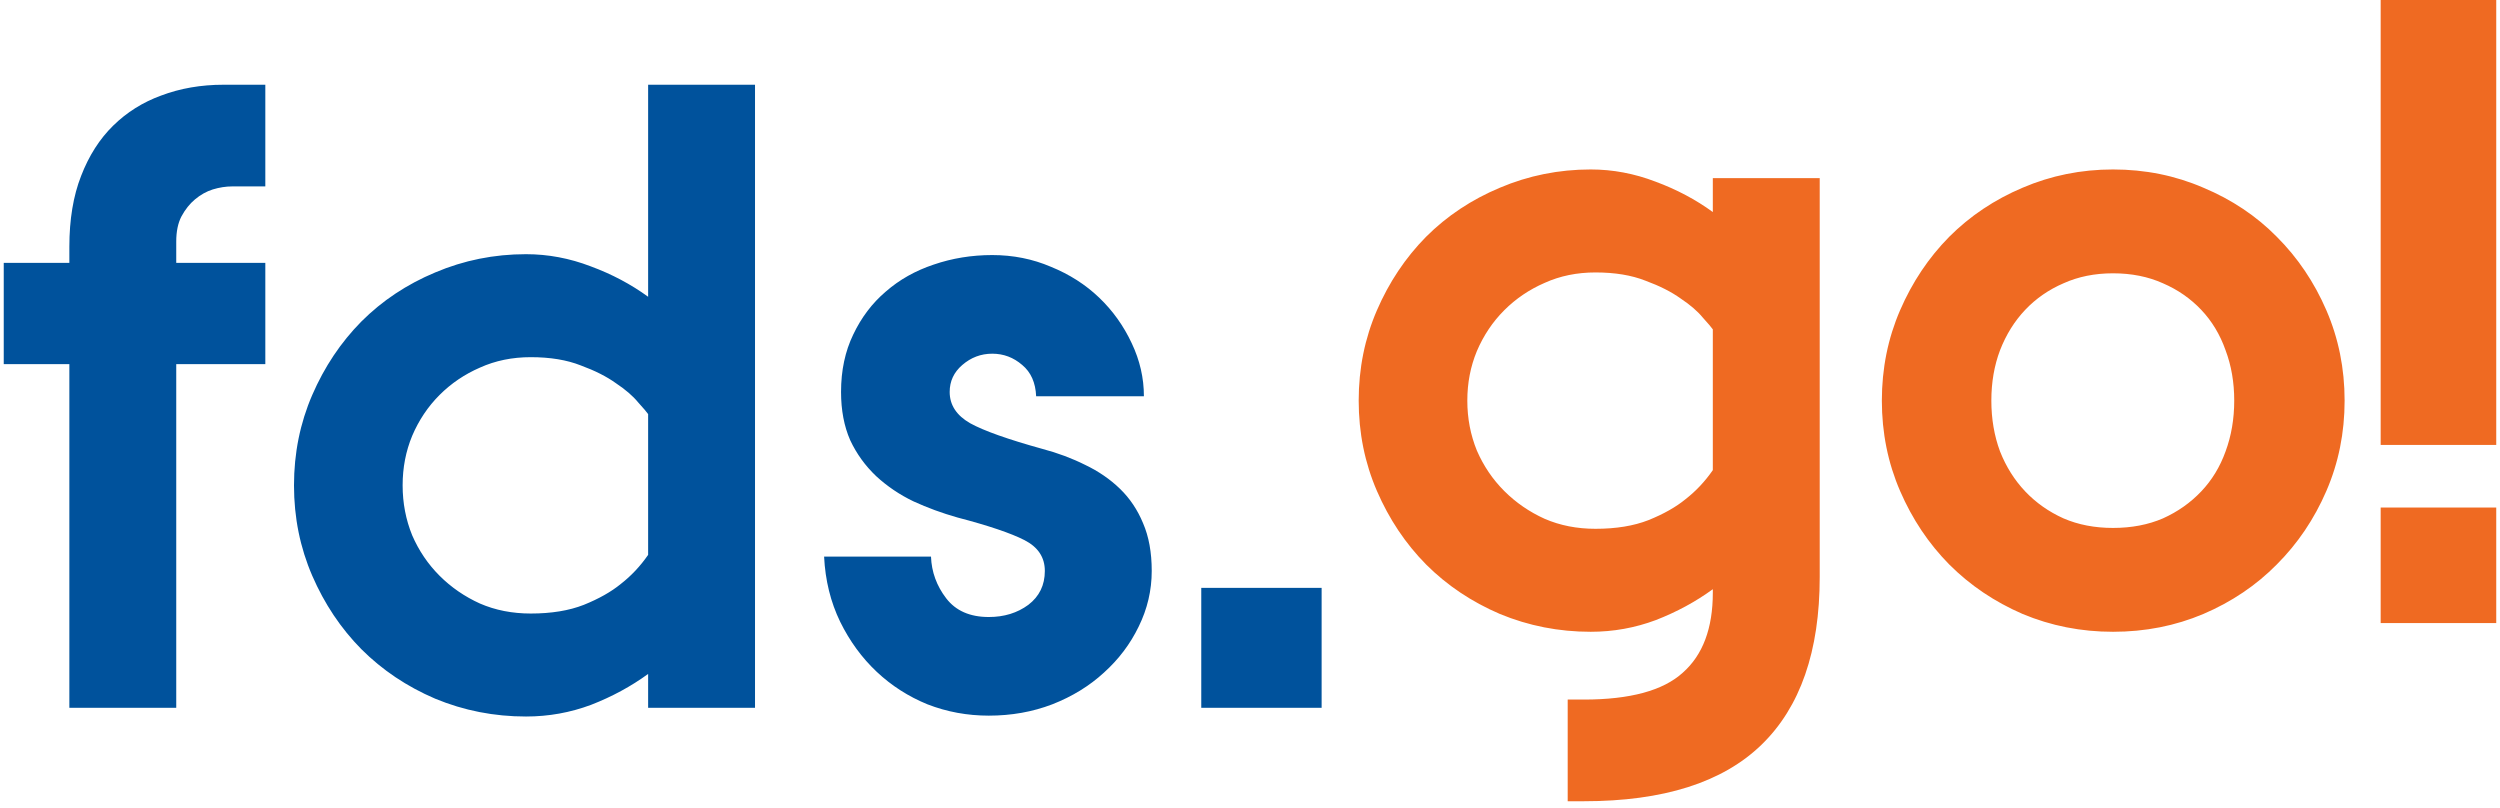
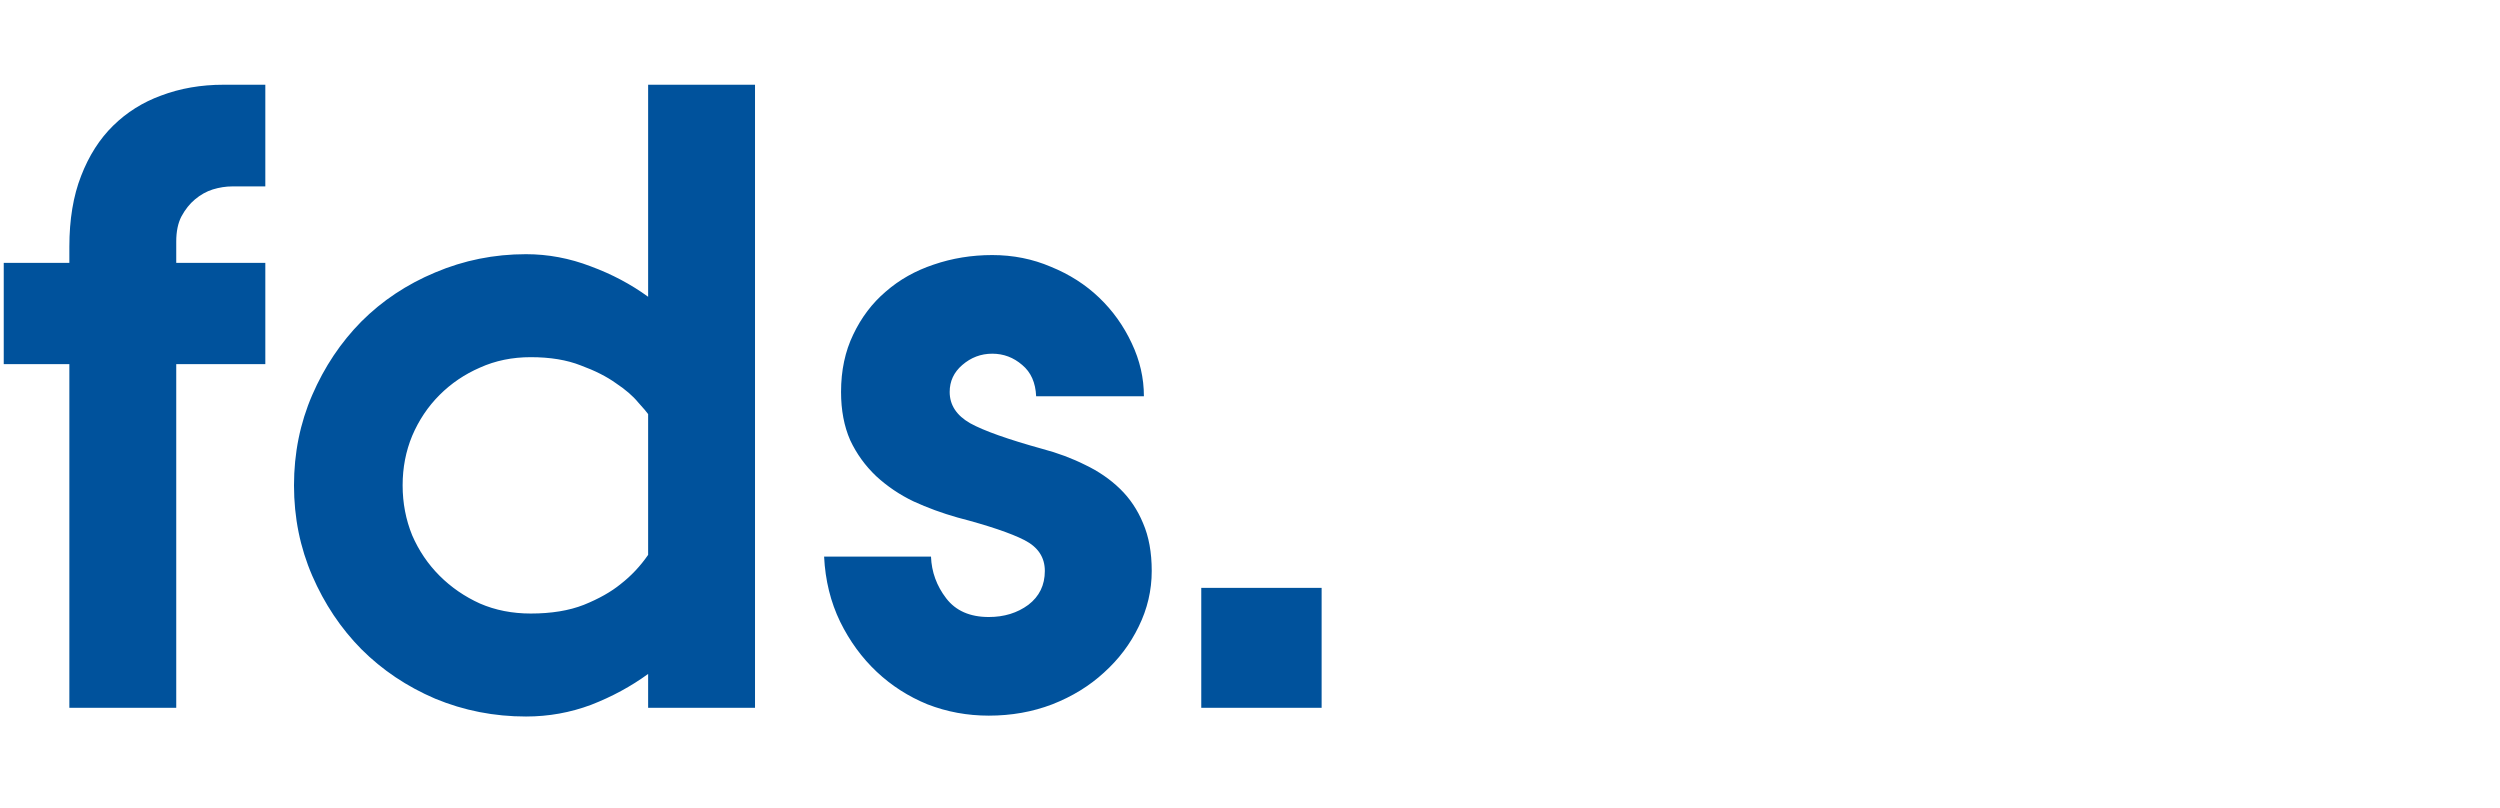
<svg xmlns="http://www.w3.org/2000/svg" width="334" height="108" viewBox="0 0 334 108" fill="none">
  <path d="M9.266 48.647H0.5V35.121H9.266V32.973C9.266 29.335 9.788 26.181 10.833 23.511C11.878 20.802 13.31 18.557 15.129 16.777C16.948 14.996 19.076 13.661 21.515 12.771C24.069 11.804 26.855 11.32 29.874 11.32H35.447V24.904H31.035C30.183 24.904 29.313 25.039 28.423 25.31C27.571 25.581 26.778 26.026 26.042 26.645C25.346 27.226 24.746 27.98 24.243 28.909C23.779 29.799 23.546 30.922 23.546 32.276V35.121H35.447V48.647H23.546V94.565H9.266V48.647ZM86.59 90.037C84.306 91.701 81.771 93.075 78.985 94.159C76.198 95.204 73.296 95.726 70.277 95.726C66.02 95.726 61.976 94.933 58.145 93.346C54.352 91.721 51.062 89.514 48.276 86.728C45.528 83.942 43.342 80.671 41.716 76.918C40.091 73.164 39.278 69.139 39.278 64.843C39.278 60.547 40.091 56.522 41.716 52.768C43.342 49.014 45.528 45.744 48.276 42.958C51.062 40.171 54.352 37.984 58.145 36.398C61.976 34.773 66.02 33.96 70.277 33.96C73.219 33.96 76.102 34.502 78.927 35.585C81.752 36.63 84.306 37.984 86.59 39.649V11.32H100.87V94.565H86.59V90.037ZM86.59 55.322C86.435 55.09 85.99 54.568 85.255 53.755C84.558 52.904 83.571 52.052 82.294 51.201C81.056 50.311 79.488 49.517 77.592 48.821C75.734 48.086 73.509 47.718 70.916 47.718C68.439 47.718 66.175 48.182 64.124 49.111C62.073 50.001 60.273 51.22 58.725 52.768C57.177 54.316 55.958 56.135 55.068 58.225C54.217 60.276 53.791 62.482 53.791 64.843C53.791 67.204 54.217 69.429 55.068 71.519C55.958 73.57 57.177 75.37 58.725 76.918C60.273 78.466 62.073 79.704 64.124 80.633C66.175 81.523 68.439 81.968 70.916 81.968C73.664 81.968 76.024 81.581 77.998 80.807C80.011 79.994 81.655 79.065 82.933 78.02C84.326 76.937 85.545 75.64 86.59 74.131V55.322ZM124.381 74.363C124.458 76.415 125.136 78.272 126.413 79.936C127.69 81.6 129.586 82.433 132.102 82.433C134.153 82.433 135.914 81.891 137.384 80.807C138.855 79.685 139.59 78.175 139.59 76.279C139.59 74.46 138.681 73.086 136.862 72.157C135.043 71.228 132.063 70.222 127.922 69.139C125.871 68.558 123.916 67.842 122.059 66.991C120.201 66.101 118.537 64.978 117.066 63.624C115.596 62.231 114.435 60.625 113.584 58.806C112.771 56.948 112.364 54.8 112.364 52.362C112.364 49.498 112.906 46.944 113.99 44.699C115.073 42.416 116.525 40.5 118.344 38.952C120.163 37.365 122.291 36.166 124.729 35.353C127.206 34.502 129.818 34.076 132.566 34.076C135.353 34.076 137.965 34.598 140.403 35.643C142.88 36.65 145.028 38.023 146.847 39.765C148.666 41.506 150.117 43.538 151.201 45.86C152.284 48.144 152.826 50.504 152.826 52.942H138.429C138.352 51.123 137.733 49.73 136.572 48.763C135.411 47.757 134.075 47.253 132.566 47.253C131.057 47.253 129.722 47.757 128.561 48.763C127.438 49.73 126.877 50.93 126.877 52.362C126.877 54.103 127.787 55.497 129.605 56.541C131.424 57.548 134.637 58.689 139.242 59.967C141.293 60.508 143.209 61.224 144.989 62.114C146.769 62.966 148.317 64.03 149.633 65.307C150.949 66.584 151.975 68.113 152.71 69.893C153.484 71.674 153.871 73.802 153.871 76.279C153.871 78.872 153.29 81.349 152.129 83.71C151.007 86.032 149.459 88.083 147.485 89.863C145.55 91.643 143.247 93.056 140.577 94.101C137.946 95.107 135.12 95.61 132.102 95.61C129.238 95.61 126.509 95.107 123.916 94.101C121.362 93.056 119.098 91.605 117.124 89.747C115.151 87.889 113.525 85.664 112.248 83.071C110.971 80.439 110.255 77.537 110.1 74.363H124.381ZM160.489 78.543H176.569V94.565H160.489V78.543Z" fill="#00529C" />
-   <path d="M209.444 93.462H211.592C217.784 93.462 222.196 92.262 224.828 89.863C227.498 87.502 228.833 83.942 228.833 79.182V78.717C226.55 80.382 224.015 81.755 221.229 82.839C218.442 83.884 215.539 84.406 212.521 84.406C208.264 84.406 204.22 83.613 200.388 82.026C196.596 80.401 193.306 78.195 190.52 75.408C187.772 72.622 185.585 69.352 183.96 65.598C182.334 61.844 181.521 57.819 181.521 53.523C181.521 49.227 182.334 45.202 183.96 41.448C185.585 37.694 187.772 34.424 190.52 31.638C193.306 28.852 196.596 26.665 200.388 25.078C204.22 23.453 208.264 22.64 212.521 22.64C215.462 22.64 218.345 23.182 221.171 24.265C223.996 25.31 226.55 26.665 228.833 28.329V23.801H243.114V77.092C243.114 86.999 240.521 94.468 235.335 99.499C230.149 104.531 222.235 107.046 211.592 107.046H209.444V93.462ZM228.833 44.003C228.678 43.77 228.233 43.248 227.498 42.435C226.801 41.584 225.815 40.732 224.537 39.881C223.299 38.991 221.732 38.198 219.835 37.501C217.978 36.766 215.752 36.398 213.159 36.398C210.683 36.398 208.419 36.862 206.367 37.791C204.316 38.681 202.517 39.9 200.969 41.448C199.421 42.996 198.202 44.816 197.311 46.905C196.46 48.956 196.034 51.162 196.034 53.523C196.034 55.884 196.46 58.109 197.311 60.199C198.202 62.25 199.421 64.05 200.969 65.598C202.517 67.146 204.316 68.384 206.367 69.313C208.419 70.203 210.683 70.648 213.159 70.648C215.907 70.648 218.268 70.261 220.242 69.487C222.254 68.674 223.899 67.746 225.176 66.701C226.569 65.617 227.788 64.321 228.833 62.811V44.003ZM251.416 53.523C251.416 49.227 252.228 45.202 253.853 41.448C255.478 37.694 257.665 34.424 260.414 31.638C263.198 28.852 266.47 26.665 270.223 25.078C274.017 23.453 278.042 22.64 282.297 22.64C286.594 22.64 290.619 23.453 294.372 25.078C298.166 26.665 301.436 28.852 304.183 31.638C306.969 34.424 309.176 37.694 310.801 41.448C312.428 45.202 313.24 49.227 313.24 53.523C313.24 57.819 312.428 61.844 310.801 65.598C309.176 69.352 306.969 72.622 304.183 75.408C301.436 78.195 298.166 80.401 294.372 82.026C290.619 83.613 286.594 84.406 282.297 84.406C278.042 84.406 274.017 83.613 270.223 82.026C266.47 80.401 263.198 78.195 260.414 75.408C257.665 72.622 255.478 69.352 253.853 65.598C252.228 61.844 251.416 57.819 251.416 53.523ZM282.297 70.532C284.774 70.532 287.001 70.106 288.975 69.255C290.949 68.365 292.65 67.165 294.082 65.656C295.514 64.147 296.598 62.366 297.334 60.315C298.107 58.225 298.493 55.961 298.493 53.523C298.493 51.085 298.107 48.84 297.334 46.789C296.598 44.699 295.514 42.9 294.082 41.391C292.65 39.881 290.949 38.701 288.975 37.849C287.001 36.959 284.774 36.514 282.297 36.514C279.86 36.514 277.653 36.959 275.681 37.849C273.707 38.701 272.003 39.881 270.572 41.391C269.14 42.9 268.018 44.699 267.206 46.789C266.43 48.84 266.044 51.085 266.044 53.523C266.044 55.961 266.43 58.225 267.206 60.315C268.018 62.366 269.14 64.147 270.572 65.656C272.003 67.165 273.707 68.365 275.681 69.255C277.653 70.106 279.86 70.532 282.297 70.532ZM318.058 0H333.498V59.444H318.058V0ZM318.058 67.804H333.498V83.245H318.058V67.804Z" fill="#EF6A22" />
</svg>